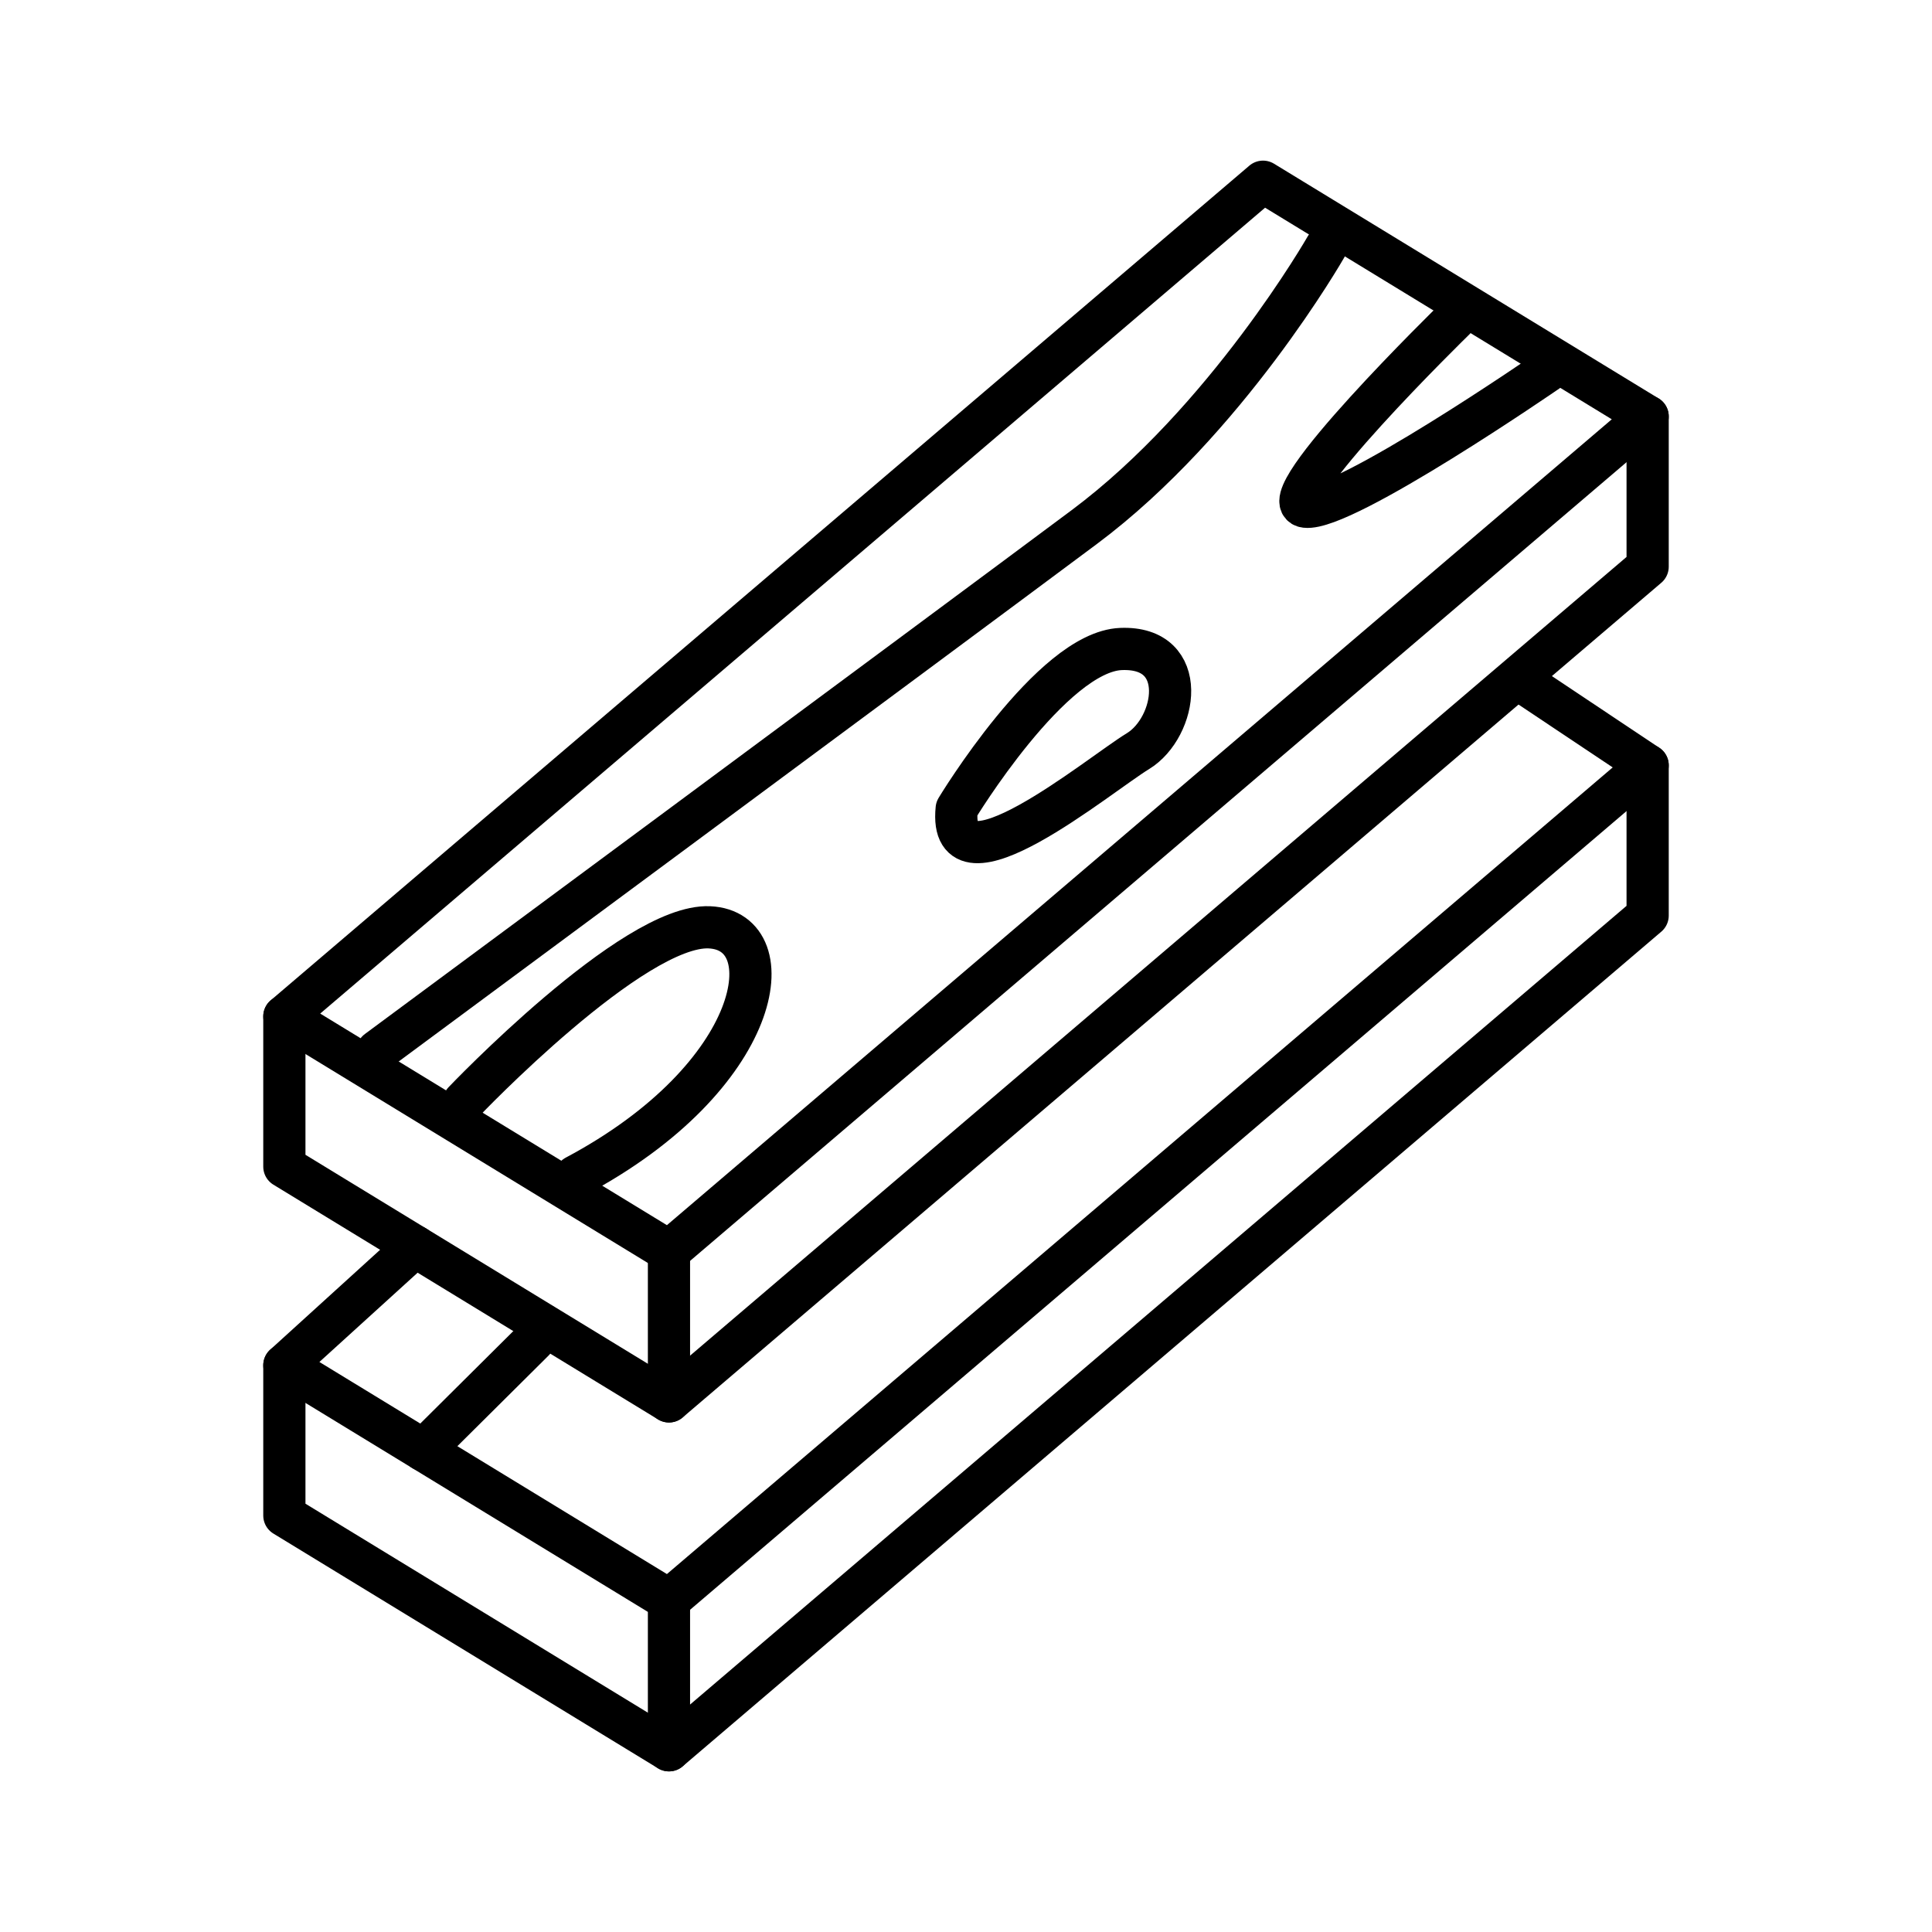
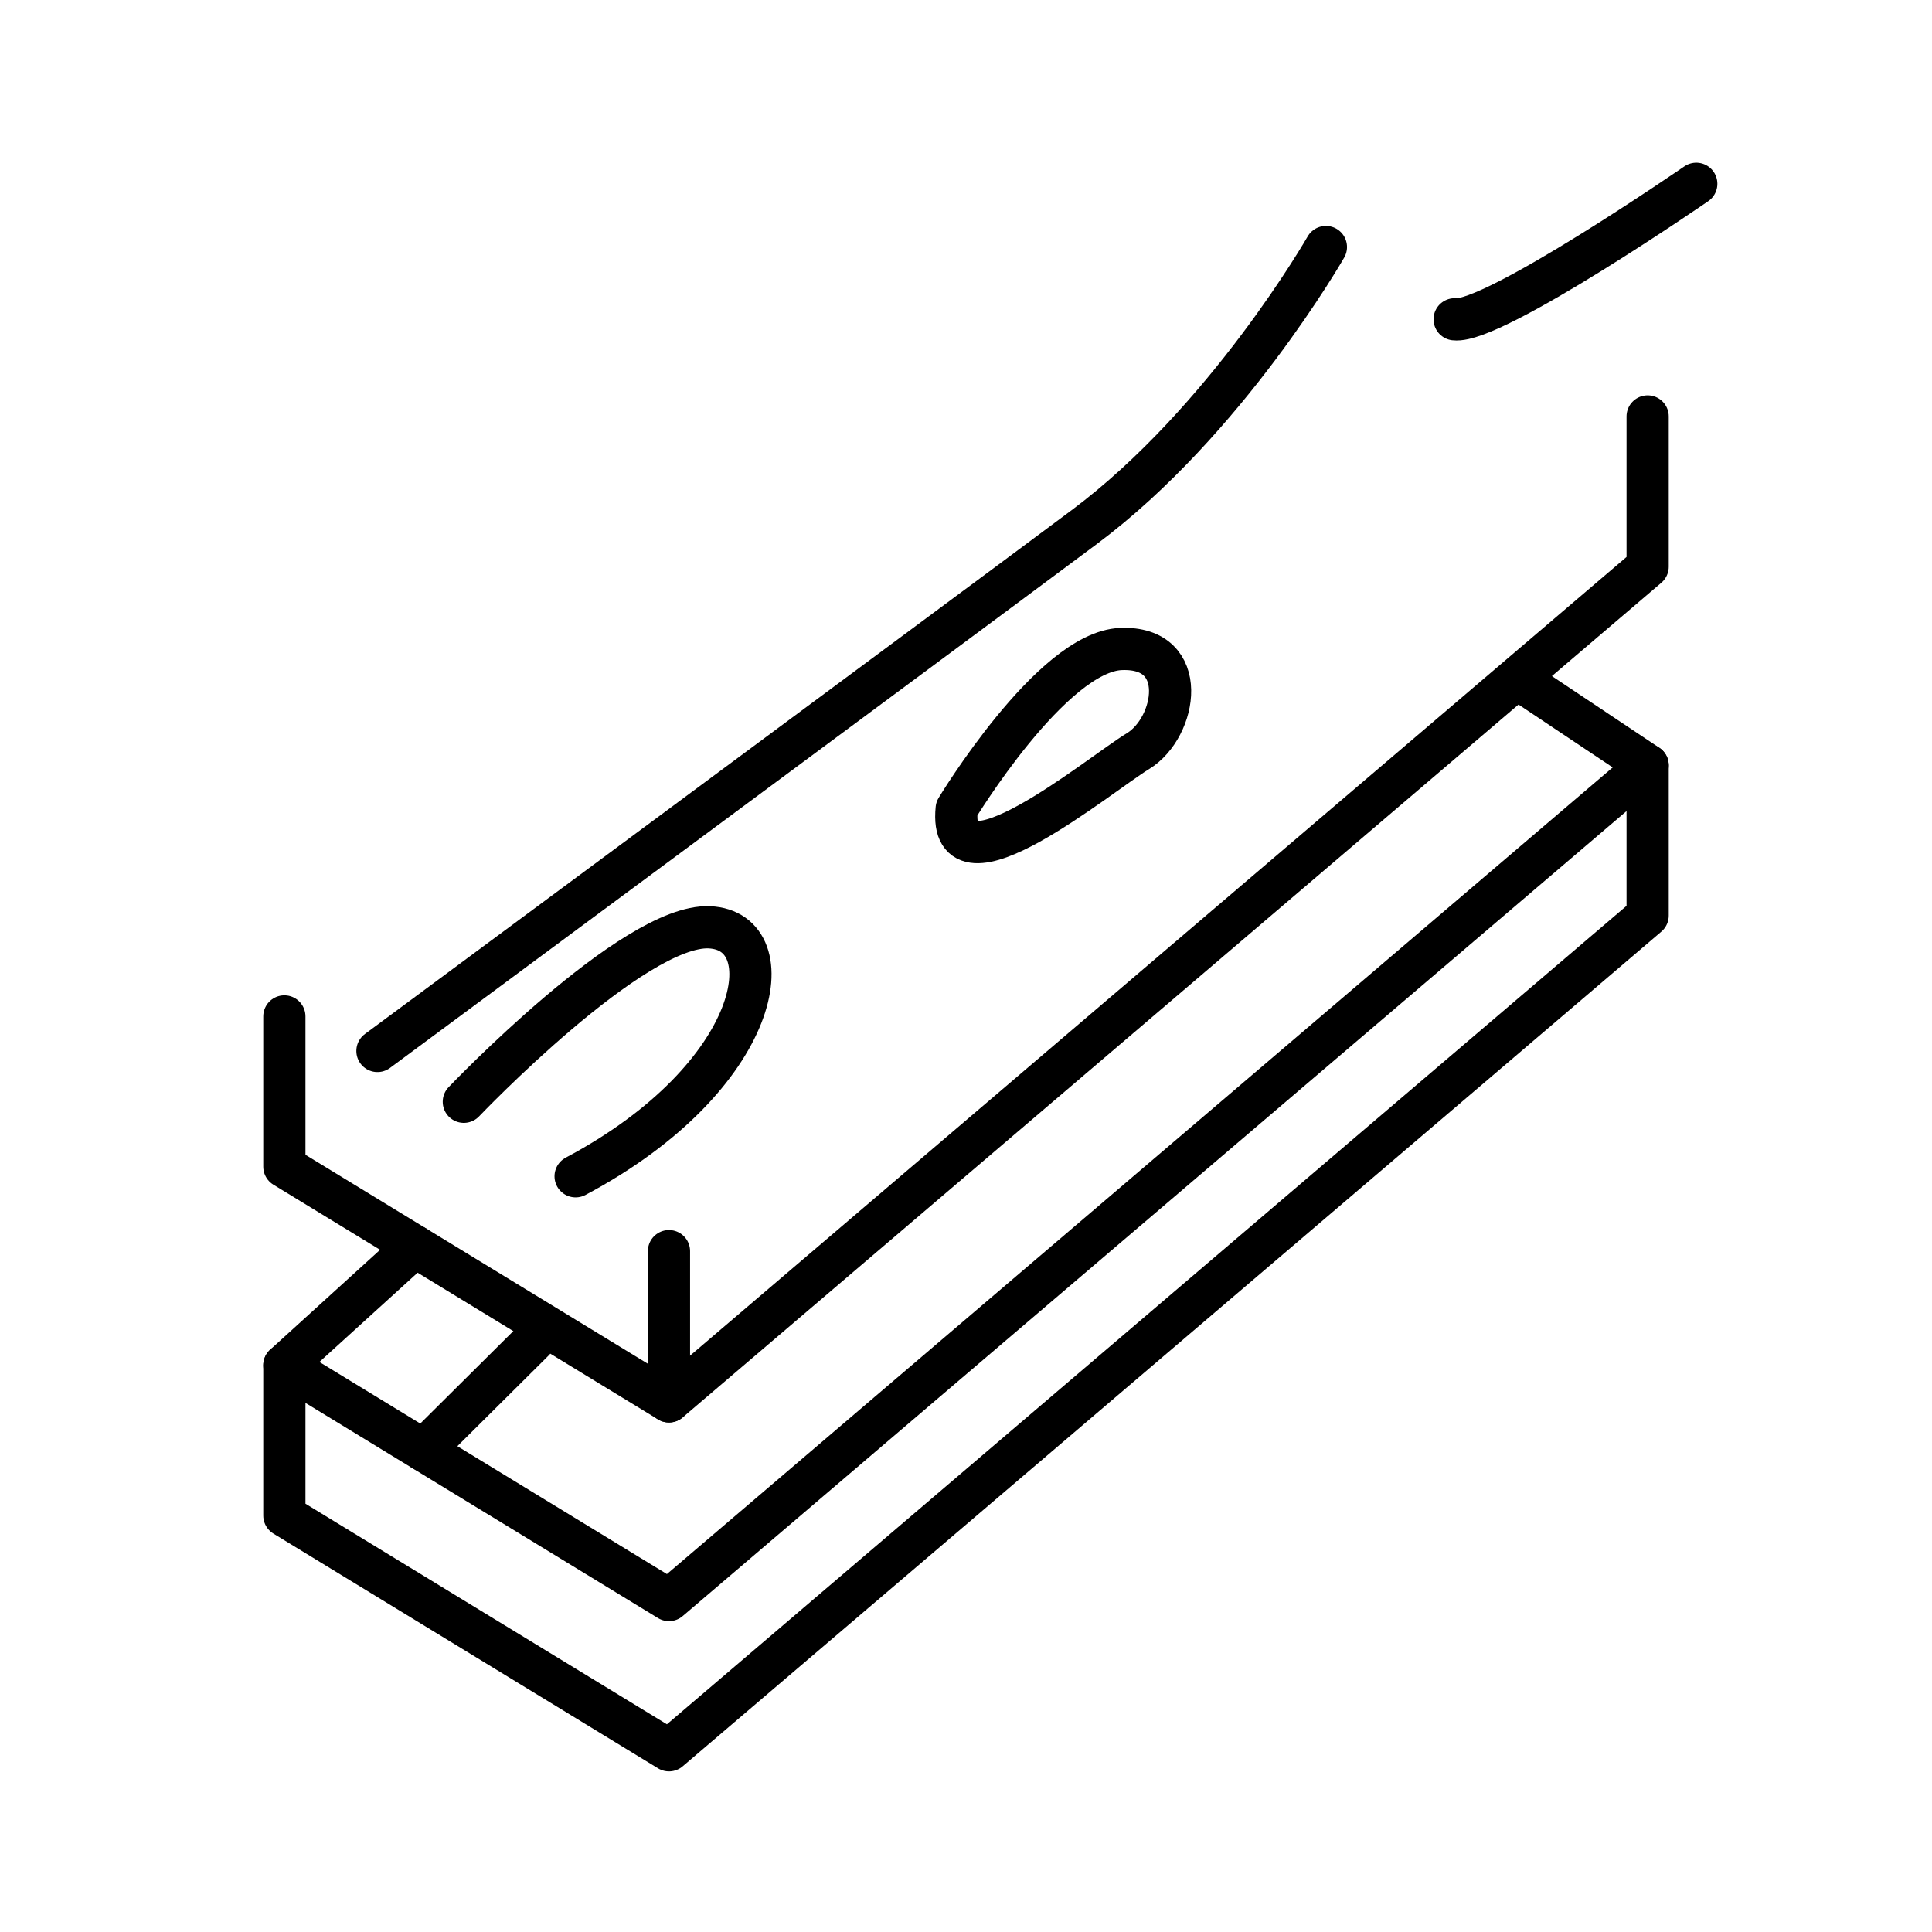
<svg xmlns="http://www.w3.org/2000/svg" id="Layer_1" data-name="Layer 1" viewBox="0 0 2000 2000">
  <defs>
    <style>
      .cls-1 {
        fill: none;
        stroke: #000;
        stroke-linecap: round;
        stroke-linejoin: round;
        stroke-width: 43.69px;
      }
    </style>
  </defs>
  <polyline class="cls-1" points="294.37 1413.37 294.37 1568.89 692.52 1811.88 1705.63 947.81 1705.63 792.29" />
-   <line class="cls-1" x1="692.52" y1="1656.36" x2="692.52" y2="1811.88" />
  <polyline class="cls-1" points="294.37 1052.19 294.37 1207.71 692.52 1450.7 1705.63 586.63 1705.63 431.11" />
-   <polygon class="cls-1" points="1705.63 431.11 692.52 1295.18 294.37 1052.19 1307.48 188.12 1705.63 431.11" />
  <path class="cls-1" d="M390.73,1087.96s584.43-432.48,731.71-542.35c147.28-109.87,250.14-289.88,250.14-289.88" />
-   <path class="cls-1" d="M1505.83,330.53s-194.03,189.36-154.29,194.03c39.74,4.68,250.14-140.26,250.14-140.26" />
+   <path class="cls-1" d="M1505.83,330.53c39.74,4.68,250.14-140.26,250.14-140.26" />
  <path class="cls-1" d="M990.36,837.23s98.18-162.47,170.07-165.39c71.89-2.92,57.86,81.24,17.53,105.78-40.33,24.55-197.25,155.19-187.6,59.61Z" />
  <path class="cls-1" d="M480.15,1140.55s175.33-184.1,254.23-180.59c78.9,3.51,56.11,154.29-138.51,257.73" />
  <line class="cls-1" x1="692.52" y1="1295.18" x2="692.52" y2="1450.7" />
  <polyline class="cls-1" points="429.75 1290.33 294.37 1413.37 692.52 1656.36 1705.63 792.29 1579.82 708.32" />
  <line class="cls-1" x1="552.39" y1="1387.87" x2="438.31" y2="1501.22" />
</svg>